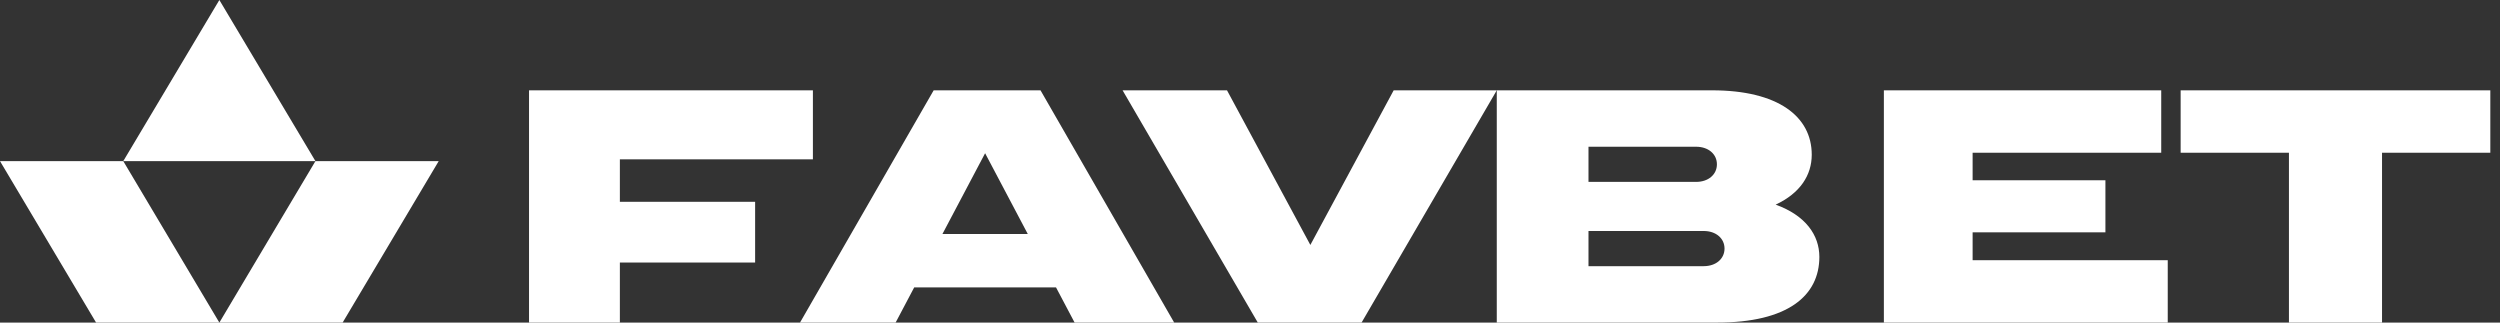
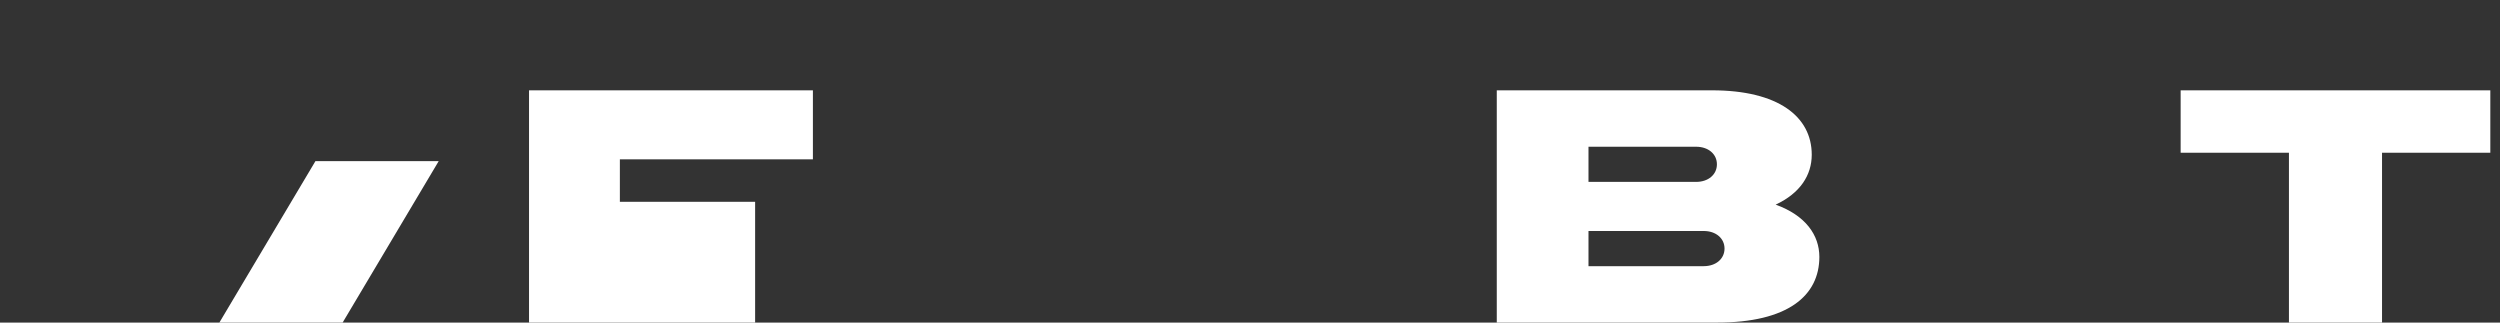
<svg xmlns="http://www.w3.org/2000/svg" width="248" height="32" viewBox="0 0 248 32" fill="none">
  <rect x="0" y="0" width="248" height="32" fill="#333333" stroke="none" />
  <path d="M33.988 32H21.76L31.292 15.983H43.52L33.988 32Z" fill="white" />
-   <path d="M12.228 15.983H31.292L21.76 0L12.228 15.983Z" fill="white" />
-   <path d="M12.228 15.983H0L9.532 32H21.76L12.228 15.983Z" fill="white" />
-   <path d="M80.64 15.805H61.491V20.019H74.908V26.042H61.491V32H52.48V8.96H80.64V15.805Z" fill="white" />
-   <path fill-rule="evenodd" clip-rule="evenodd" d="M79.36 32L92.62 8.96H103.219L116.48 32H106.601L104.758 28.511H90.688L88.845 32H79.36ZM97.723 15.2L93.49 23.212L93.491 23.213H101.956L97.723 15.2Z" fill="white" />
-   <path d="M129.987 24.298L138.253 8.96H148.48L135.067 32H124.774L111.36 8.96H121.719L129.987 24.298Z" fill="white" />
+   <path d="M80.64 15.805H61.491V20.019H74.908V26.042V32H52.48V8.96H80.64V15.805Z" fill="white" />
  <path fill-rule="evenodd" clip-rule="evenodd" d="M148.48 8.96V32H170.317C177.357 32 180.48 29.334 180.48 25.483C180.48 23.328 179.119 21.375 176.147 20.299C178.582 19.164 179.725 17.37 179.725 15.346C179.725 11.56 176.394 8.96 169.837 8.96H148.48ZM157.578 26.404H169.012C170.214 26.404 171.073 25.679 171.073 24.659C171.073 23.639 170.214 22.915 169.012 22.915H157.578V26.404ZM170.318 16.298C170.318 15.279 169.459 14.556 168.257 14.556H157.578V18.044H168.257C169.459 18.044 170.318 17.321 170.318 16.298Z" fill="white" />
-   <path d="M208.858 23.048H195.684V25.812H215.04V32H186.88V8.96H214.394V15.149H195.684V17.88H208.858V23.048Z" fill="white" />
  <path d="M216.32 8.96H247.04V15.148H236.297V32H227.063V15.148H216.32V8.96Z" fill="white" />
</svg>